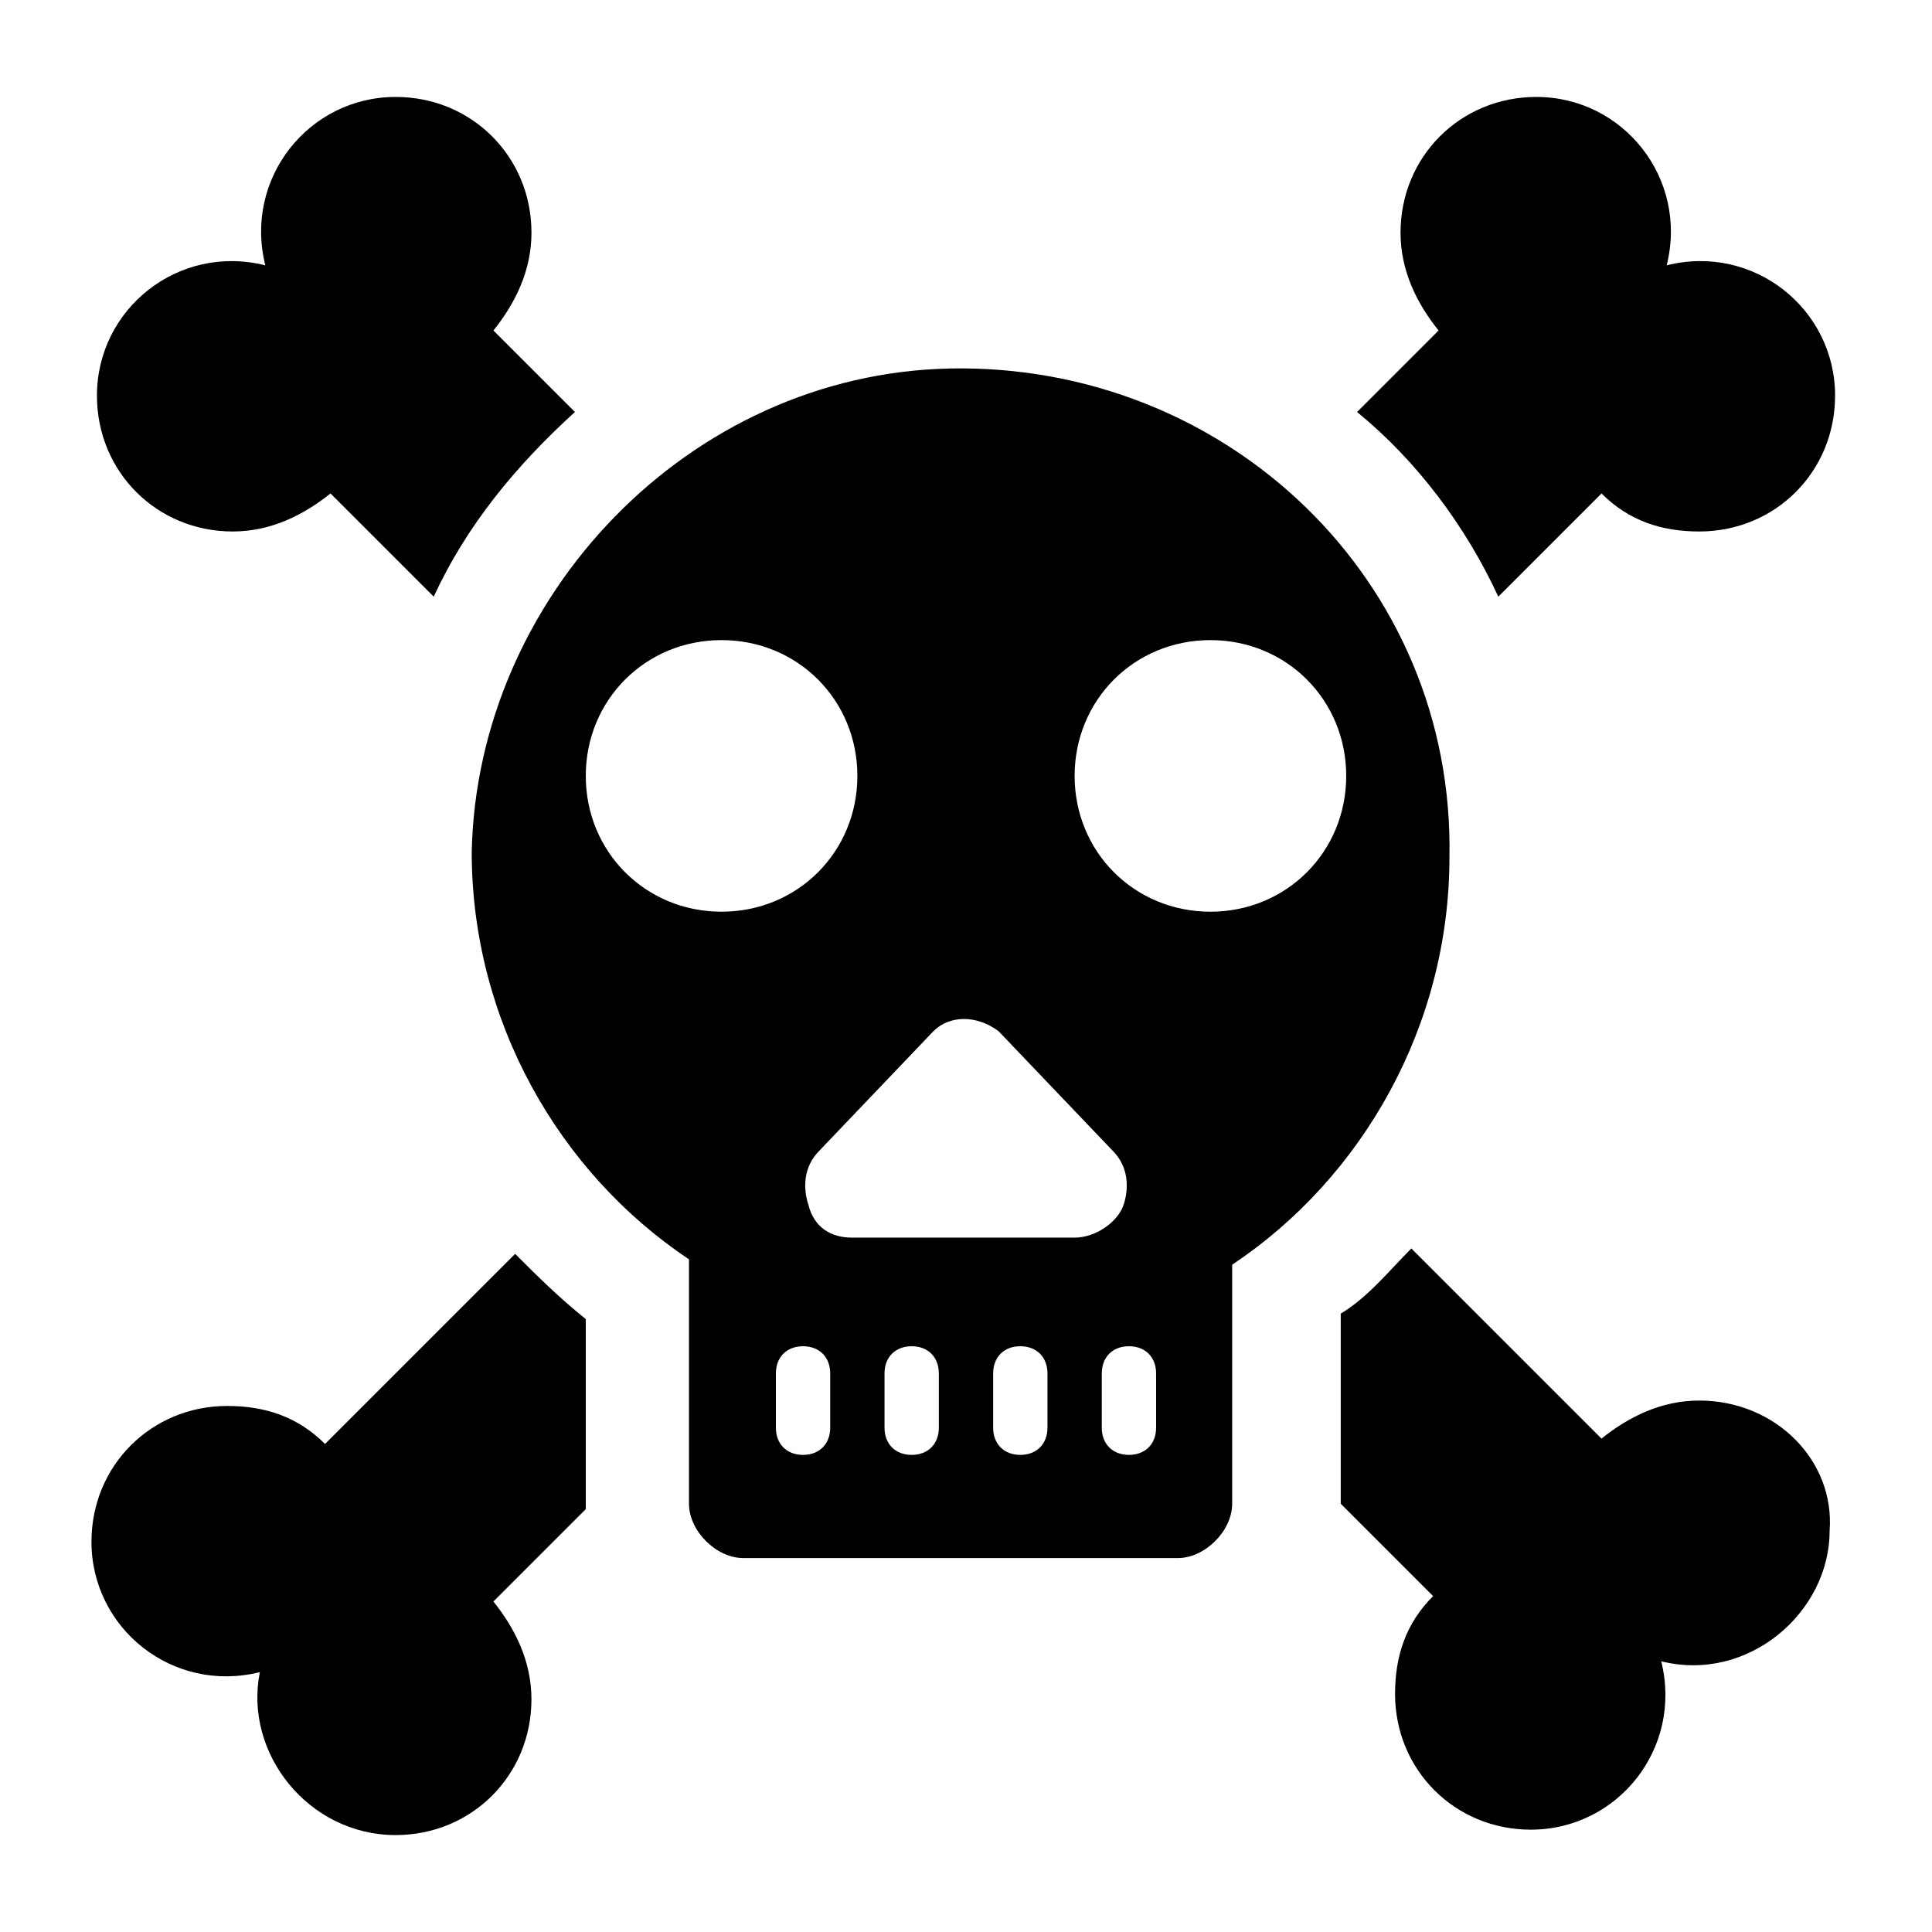
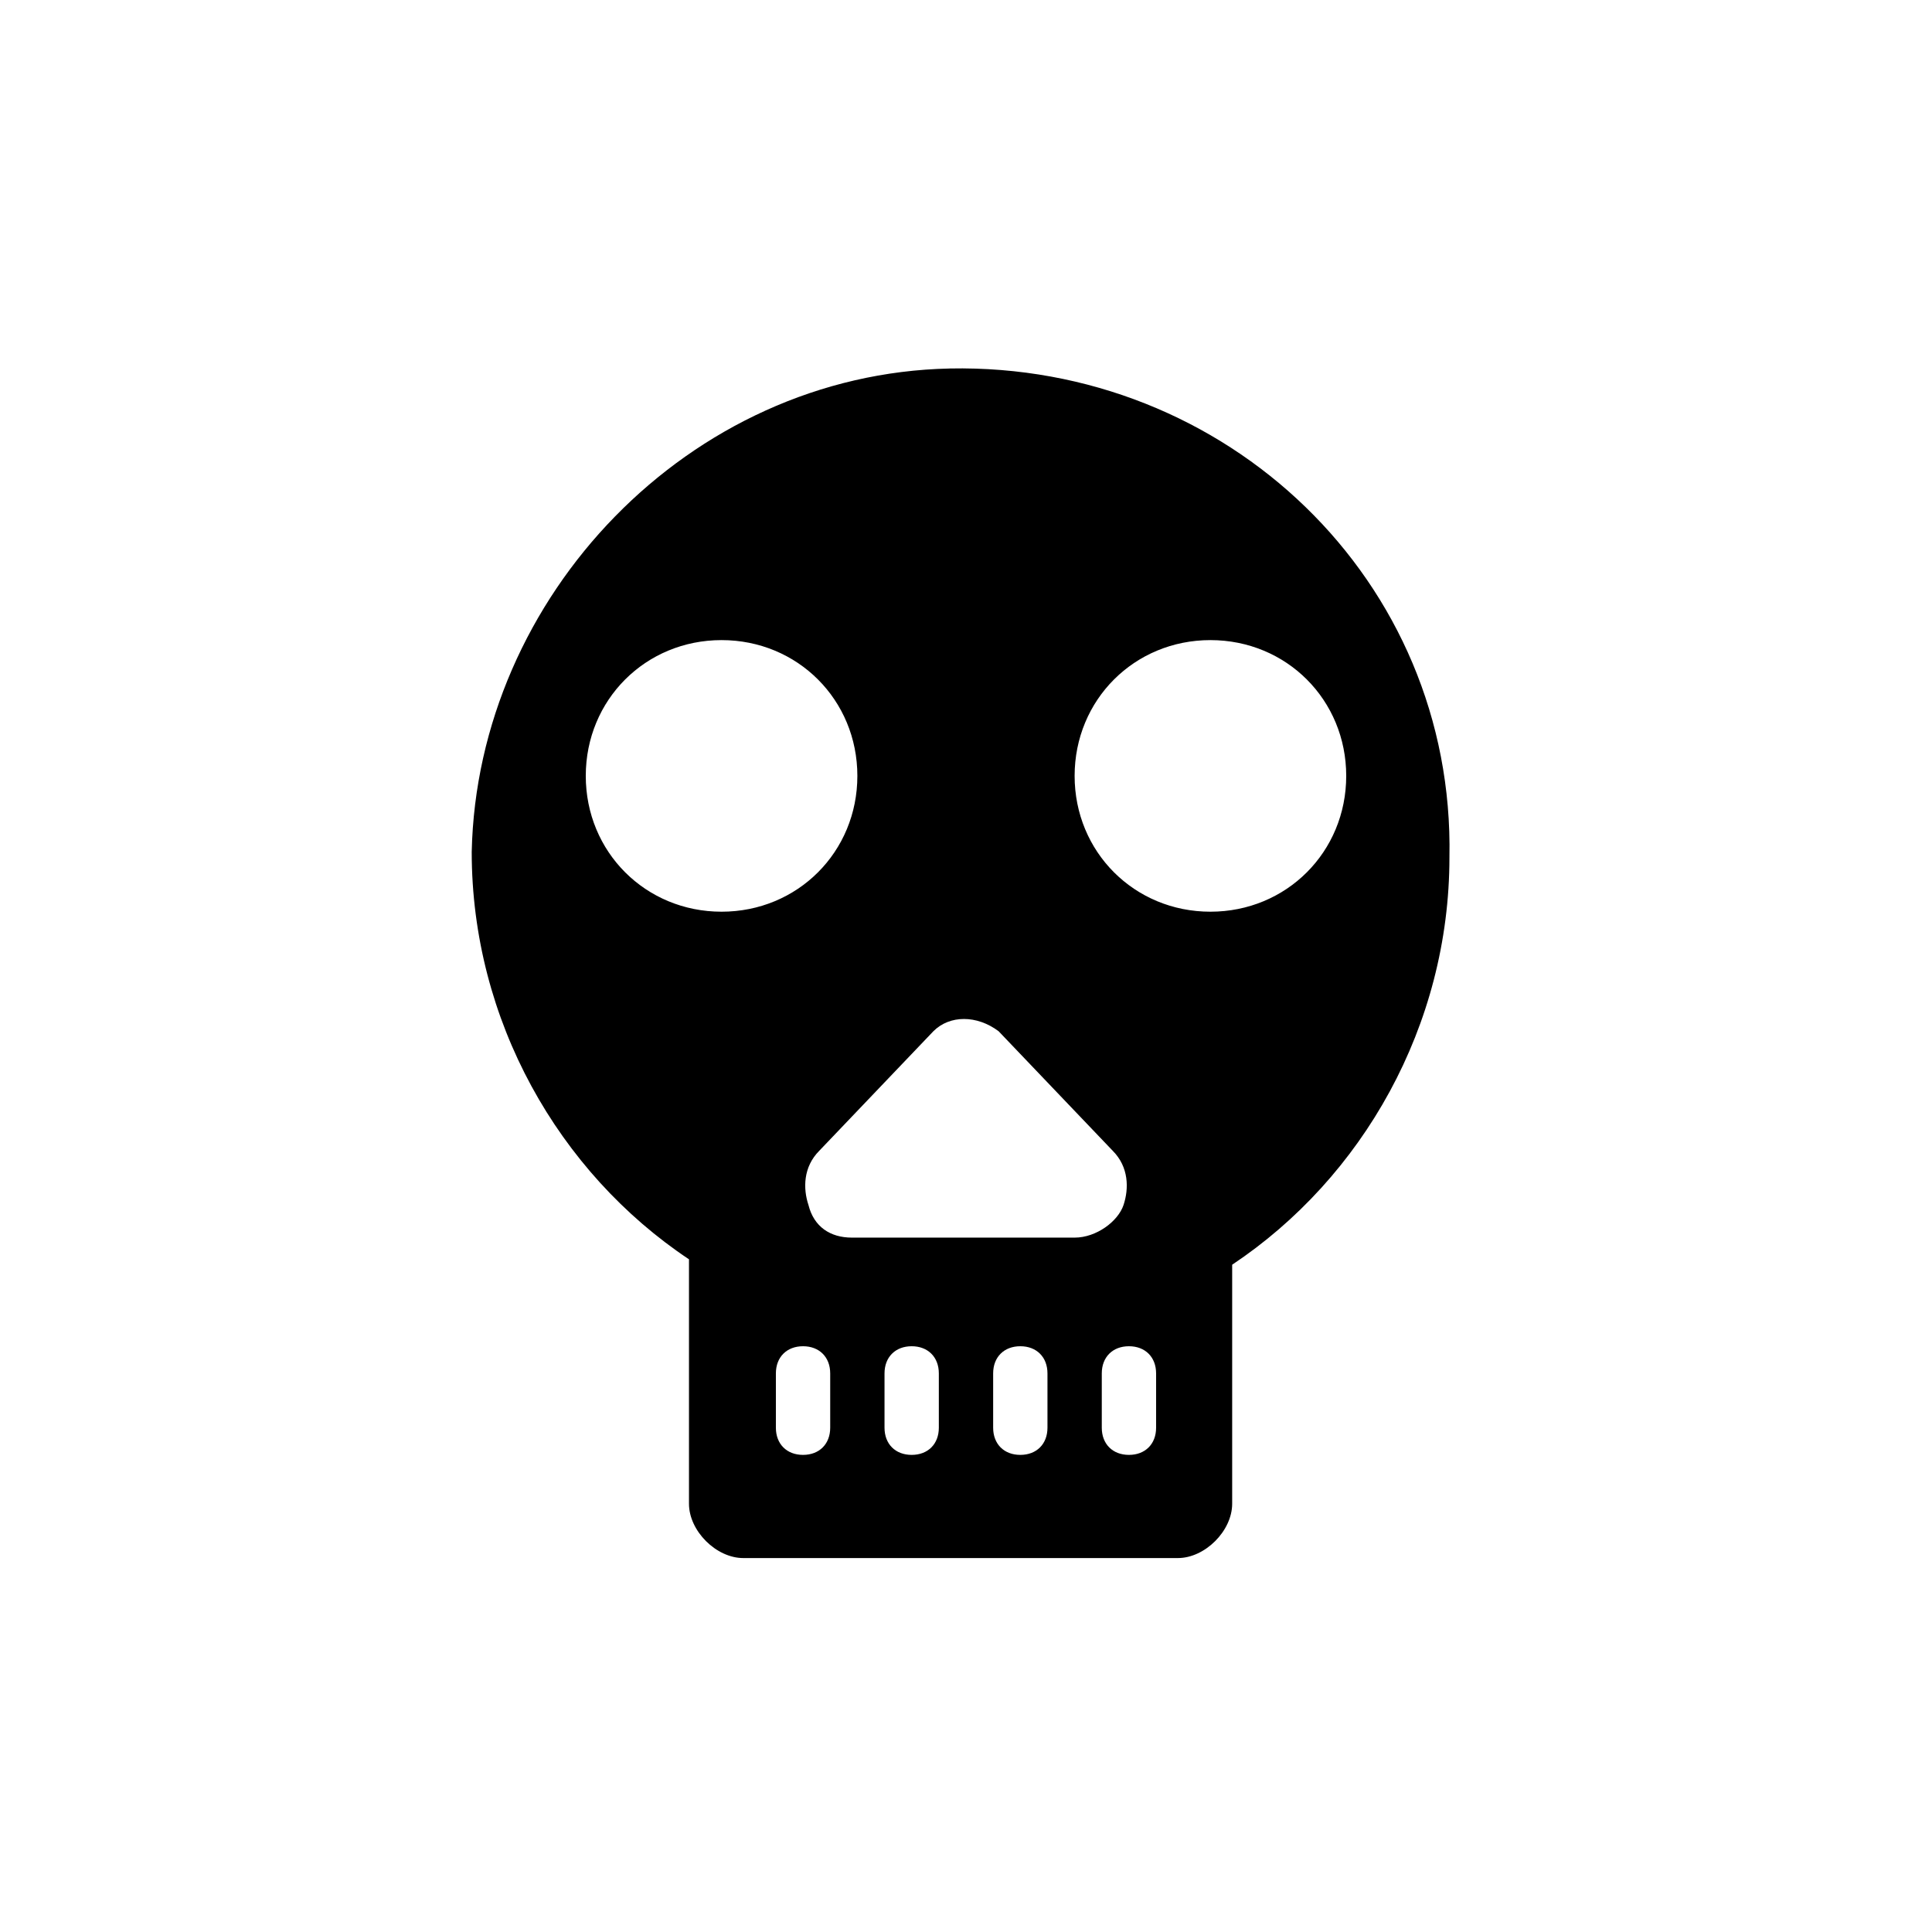
<svg xmlns="http://www.w3.org/2000/svg" fill="#000000" width="800px" height="800px" version="1.1" viewBox="144 144 512 512">
  <g>
-     <path d="m169.69 248.86c0 20.152 15.836 35.988 35.988 35.988 10.078 0 18.715-4.32 25.91-10.078l27.352 27.352c8.637-18.715 21.594-34.547 37.426-48.941l-21.598-21.594c5.758-7.195 10.078-15.832 10.078-25.91 0-20.152-15.836-35.988-35.988-35.988-23.031 0.004-40.305 21.594-34.547 44.625-23.031-5.758-44.621 11.516-44.621 34.547z" />
-     <path d="m585.69 214.31c5.758-23.031-11.516-44.621-34.547-44.621-20.152 0-35.988 15.836-35.988 35.988 0 10.078 4.32 18.715 10.078 25.91l-21.594 21.594c15.836 12.957 28.789 30.23 37.426 48.941l27.352-27.352c7.199 7.199 15.836 10.078 25.91 10.078 20.152 0 35.988-15.836 35.988-35.988 0-23.035-21.594-40.309-44.625-34.551z" />
-     <path d="m594.32 515.16c-10.078 0-18.715 4.32-25.91 10.078l-50.383-50.383c-5.758 5.758-11.516 12.957-18.715 17.273v50.383l24.473 24.473c-7.199 7.199-10.078 15.836-10.078 25.91 0 20.152 15.836 35.988 35.988 35.988 23.031 0 40.305-21.594 34.547-44.625 23.031 5.758 44.625-12.957 44.625-34.547 1.441-18.719-14.395-34.551-34.547-34.551z" />
-     <path d="m280.52 476.29-50.383 50.383c-7.199-7.199-15.836-10.078-25.91-10.078-20.152 0-35.988 15.836-35.988 35.988 0 23.031 21.594 40.305 44.625 34.547-4.316 21.59 12.957 43.184 35.988 43.184 20.152 0 35.988-15.836 35.988-35.988 0-10.078-4.32-18.715-10.078-25.91l24.473-24.473v-50.379c-7.199-5.758-12.957-11.516-18.715-17.273z" />
    <path d="m395.68 241.66c-69.094 1.441-125.23 60.457-126.67 128.11 0 44.625 23.031 84.93 57.578 107.96v64.777c0 7.199 7.199 14.395 14.395 14.395h115.16c7.199 0 14.395-7.199 14.395-14.395v-63.344c34.547-23.031 57.578-63.336 57.578-107.96 1.441-73.41-59.016-130.99-132.43-129.55zm-60.457 143.95c-20.152 0-35.988-15.836-35.988-35.988 0-20.152 15.836-35.988 35.988-35.988s35.988 15.836 35.988 35.988c0 20.152-15.836 35.988-35.988 35.988zm28.789 136.75c0 4.32-2.879 7.199-7.199 7.199-4.316 0-7.195-2.879-7.195-7.199v-14.395c0-4.32 2.879-7.199 7.199-7.199 4.316 0.004 7.195 2.883 7.195 7.199zm28.789 0c0 4.32-2.879 7.199-7.199 7.199-4.316 0-7.195-2.879-7.195-7.199v-14.395c0-4.32 2.879-7.199 7.199-7.199 4.316 0.004 7.195 2.883 7.195 7.199zm28.789 0c0 4.32-2.879 7.199-7.199 7.199-4.316 0-7.195-2.879-7.195-7.199v-14.395c0-4.32 2.879-7.199 7.199-7.199 4.316 0.004 7.195 2.883 7.195 7.199zm-51.82-50.379c-5.758 0-10.078-2.879-11.516-8.637-1.441-4.32-1.441-10.078 2.879-14.395l30.23-31.668c4.32-4.32 11.516-4.32 17.273 0l30.23 31.668c4.32 4.32 4.32 10.078 2.879 14.395-1.441 4.32-7.199 8.637-12.957 8.637zm80.609 50.379c0 4.32-2.879 7.199-7.199 7.199-4.316 0-7.195-2.879-7.195-7.199v-14.395c0-4.32 2.879-7.199 7.199-7.199 4.316 0.004 7.195 2.883 7.195 7.199zm14.395-136.75c-20.152 0-35.988-15.836-35.988-35.988 0-20.152 15.836-35.988 35.988-35.988 20.152 0 35.988 15.836 35.988 35.988 0 20.152-15.836 35.988-35.988 35.988z" />
  </g>
</svg>